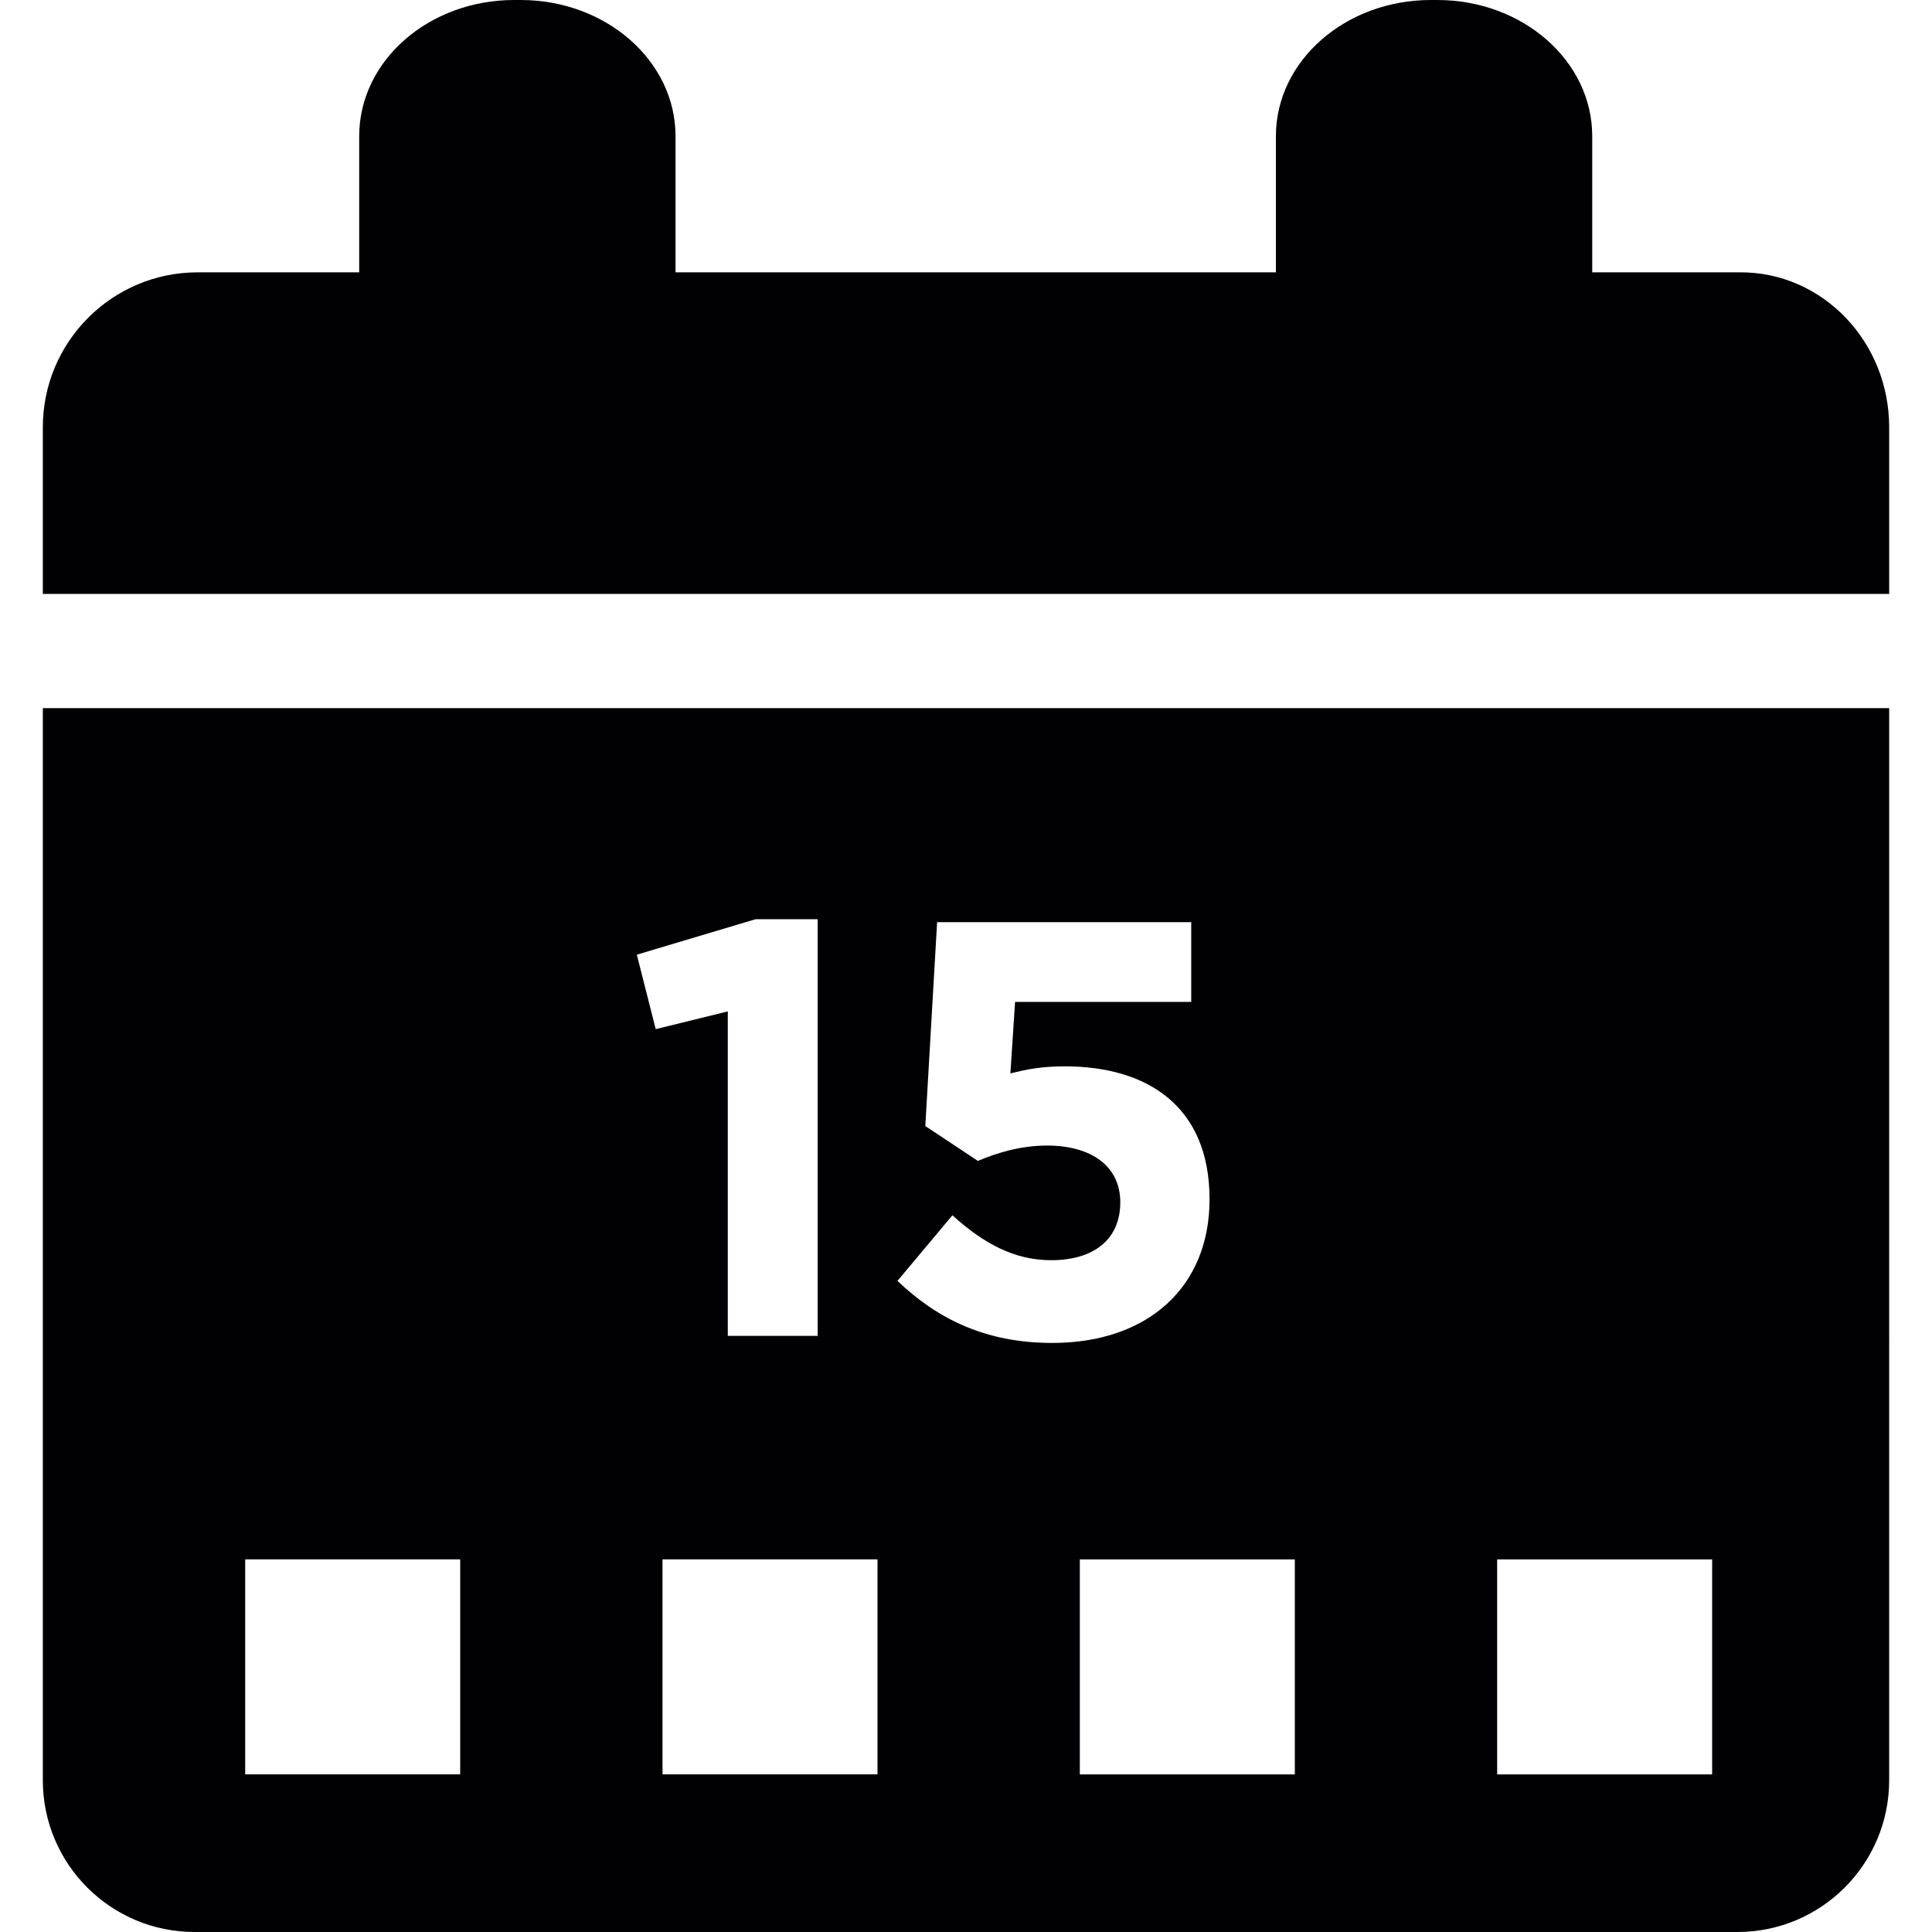
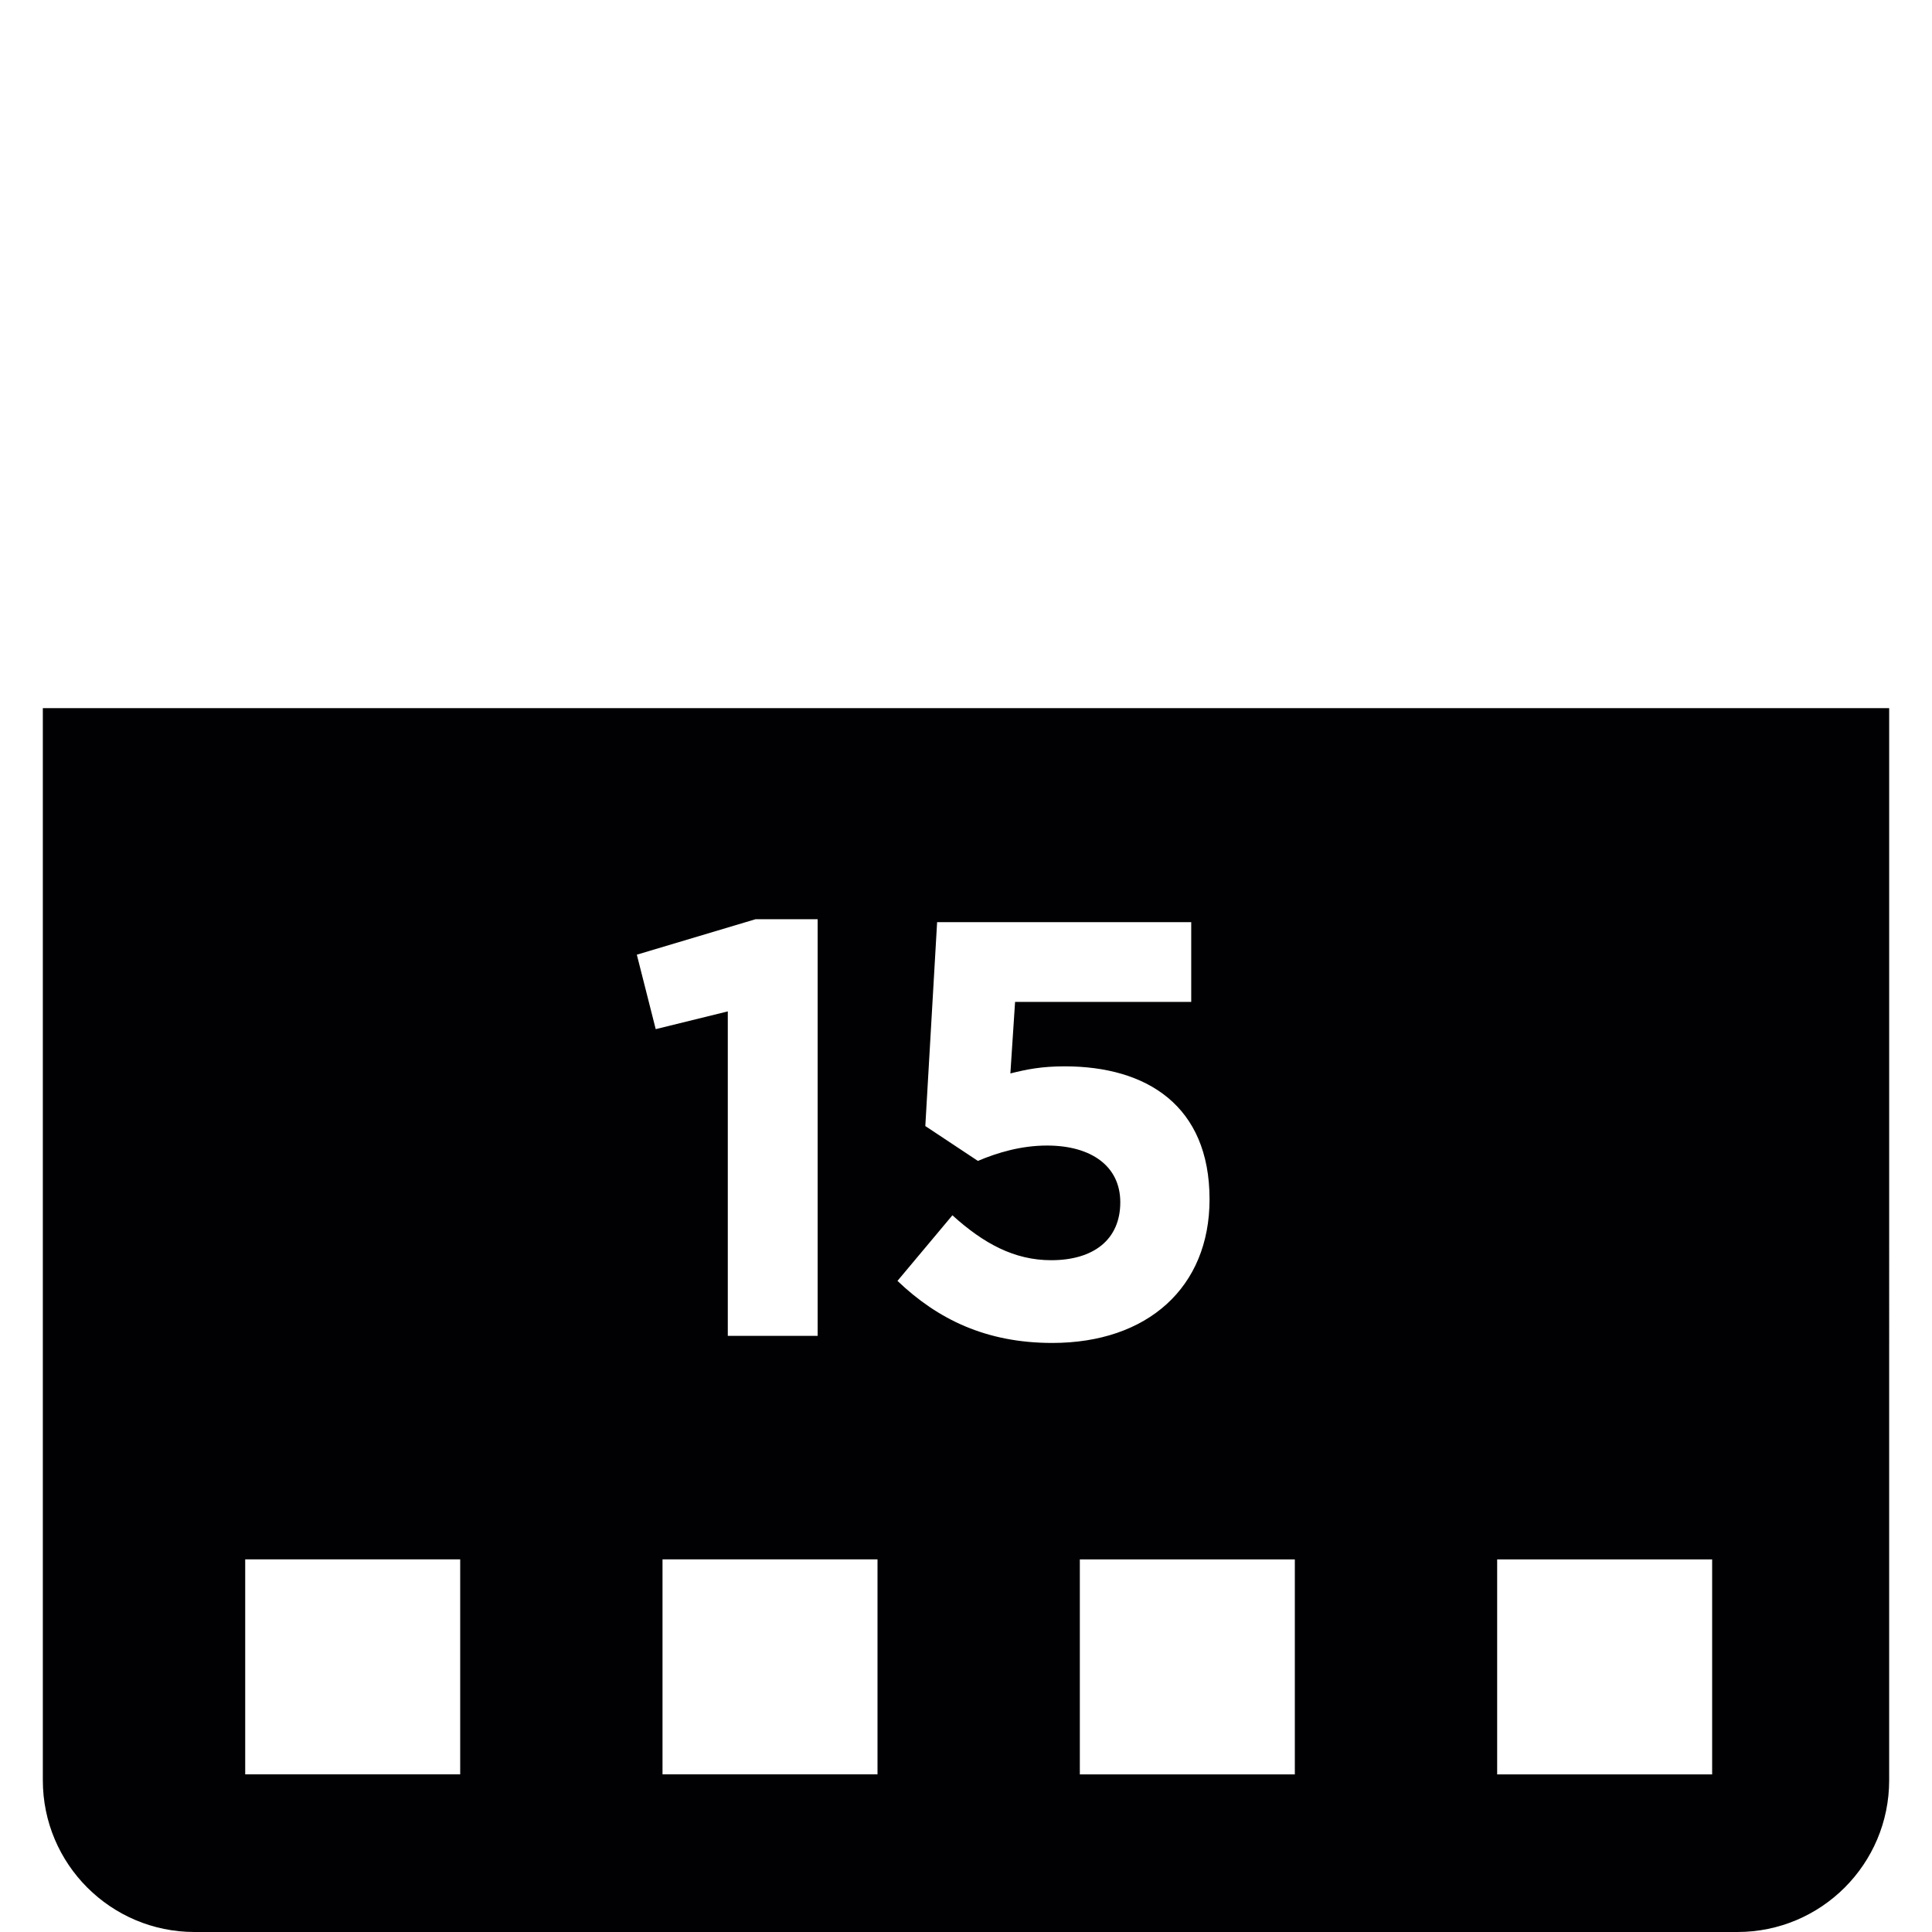
<svg xmlns="http://www.w3.org/2000/svg" version="1.1" id="Capa_1" x="0px" y="0px" viewBox="0 0 276.984 276.984" style="enable-background:new 0 0 276.984 276.984;" xml:space="preserve">
  <g>
-     <path style="fill:#010002;" d="M74.635,0H73.71C61.445,0,51.497,8.741,51.497,19.521v19.521H28.354   c-12.265,0-22.213,9.948-22.213,22.213v23.894h264.703V61.255c0-12.265-9.529-22.213-21.283-22.213h-21.288c0,0,0-8.741,0-19.521   S218.324,0,206.059,0h-0.925c-12.265,0-22.213,8.741-22.213,19.521v19.521H96.848c0,0,0-8.741,0-19.521S86.9,0,74.635,0z" />
    <path style="fill:#010002;" d="M6.141,255.228c0,12.015,9.741,21.756,21.756,21.756h221.19c12.015,0,21.756-9.741,21.756-21.756   V101.526H6.141V255.228z M214.642,223.567h30.823v30.823h-30.823V223.567z M185.635,254.39h-30.823v-30.823h30.823V254.39z    M150.113,164.233c-3.726,0-7.12,1.017-9.915,2.203l-7.539-4.998l1.692-29.235h36.431v11.438h-25.254l-0.674,10.253   c2.371-0.593,4.487-1.017,7.794-1.017c11.694,0,20.761,5.591,20.761,19.064c0,12.624-8.898,20.592-22.545,20.592   c-9.486,0-16.431-3.389-22.197-8.898l7.876-9.404c4.493,4.068,8.898,6.44,14.158,6.44c6.097,0,9.91-2.964,9.91-8.305   C160.616,167.202,156.466,164.233,150.113,164.233z M125.806,254.385H94.982v-30.823h30.823V254.385z M108.324,131.783h8.898   v59.737h-12.88V145l-10.334,2.545L91.3,136.869L108.324,131.783z M35.153,223.556h30.823v30.823H35.153V223.556z" />
  </g>
  <g>
</g>
  <g>
</g>
  <g>
</g>
  <g>
</g>
  <g>
</g>
  <g>
</g>
  <g>
</g>
  <g>
</g>
  <g>
</g>
  <g>
</g>
  <g>
</g>
  <g>
</g>
  <g>
</g>
  <g>
</g>
  <g>
</g>
</svg>